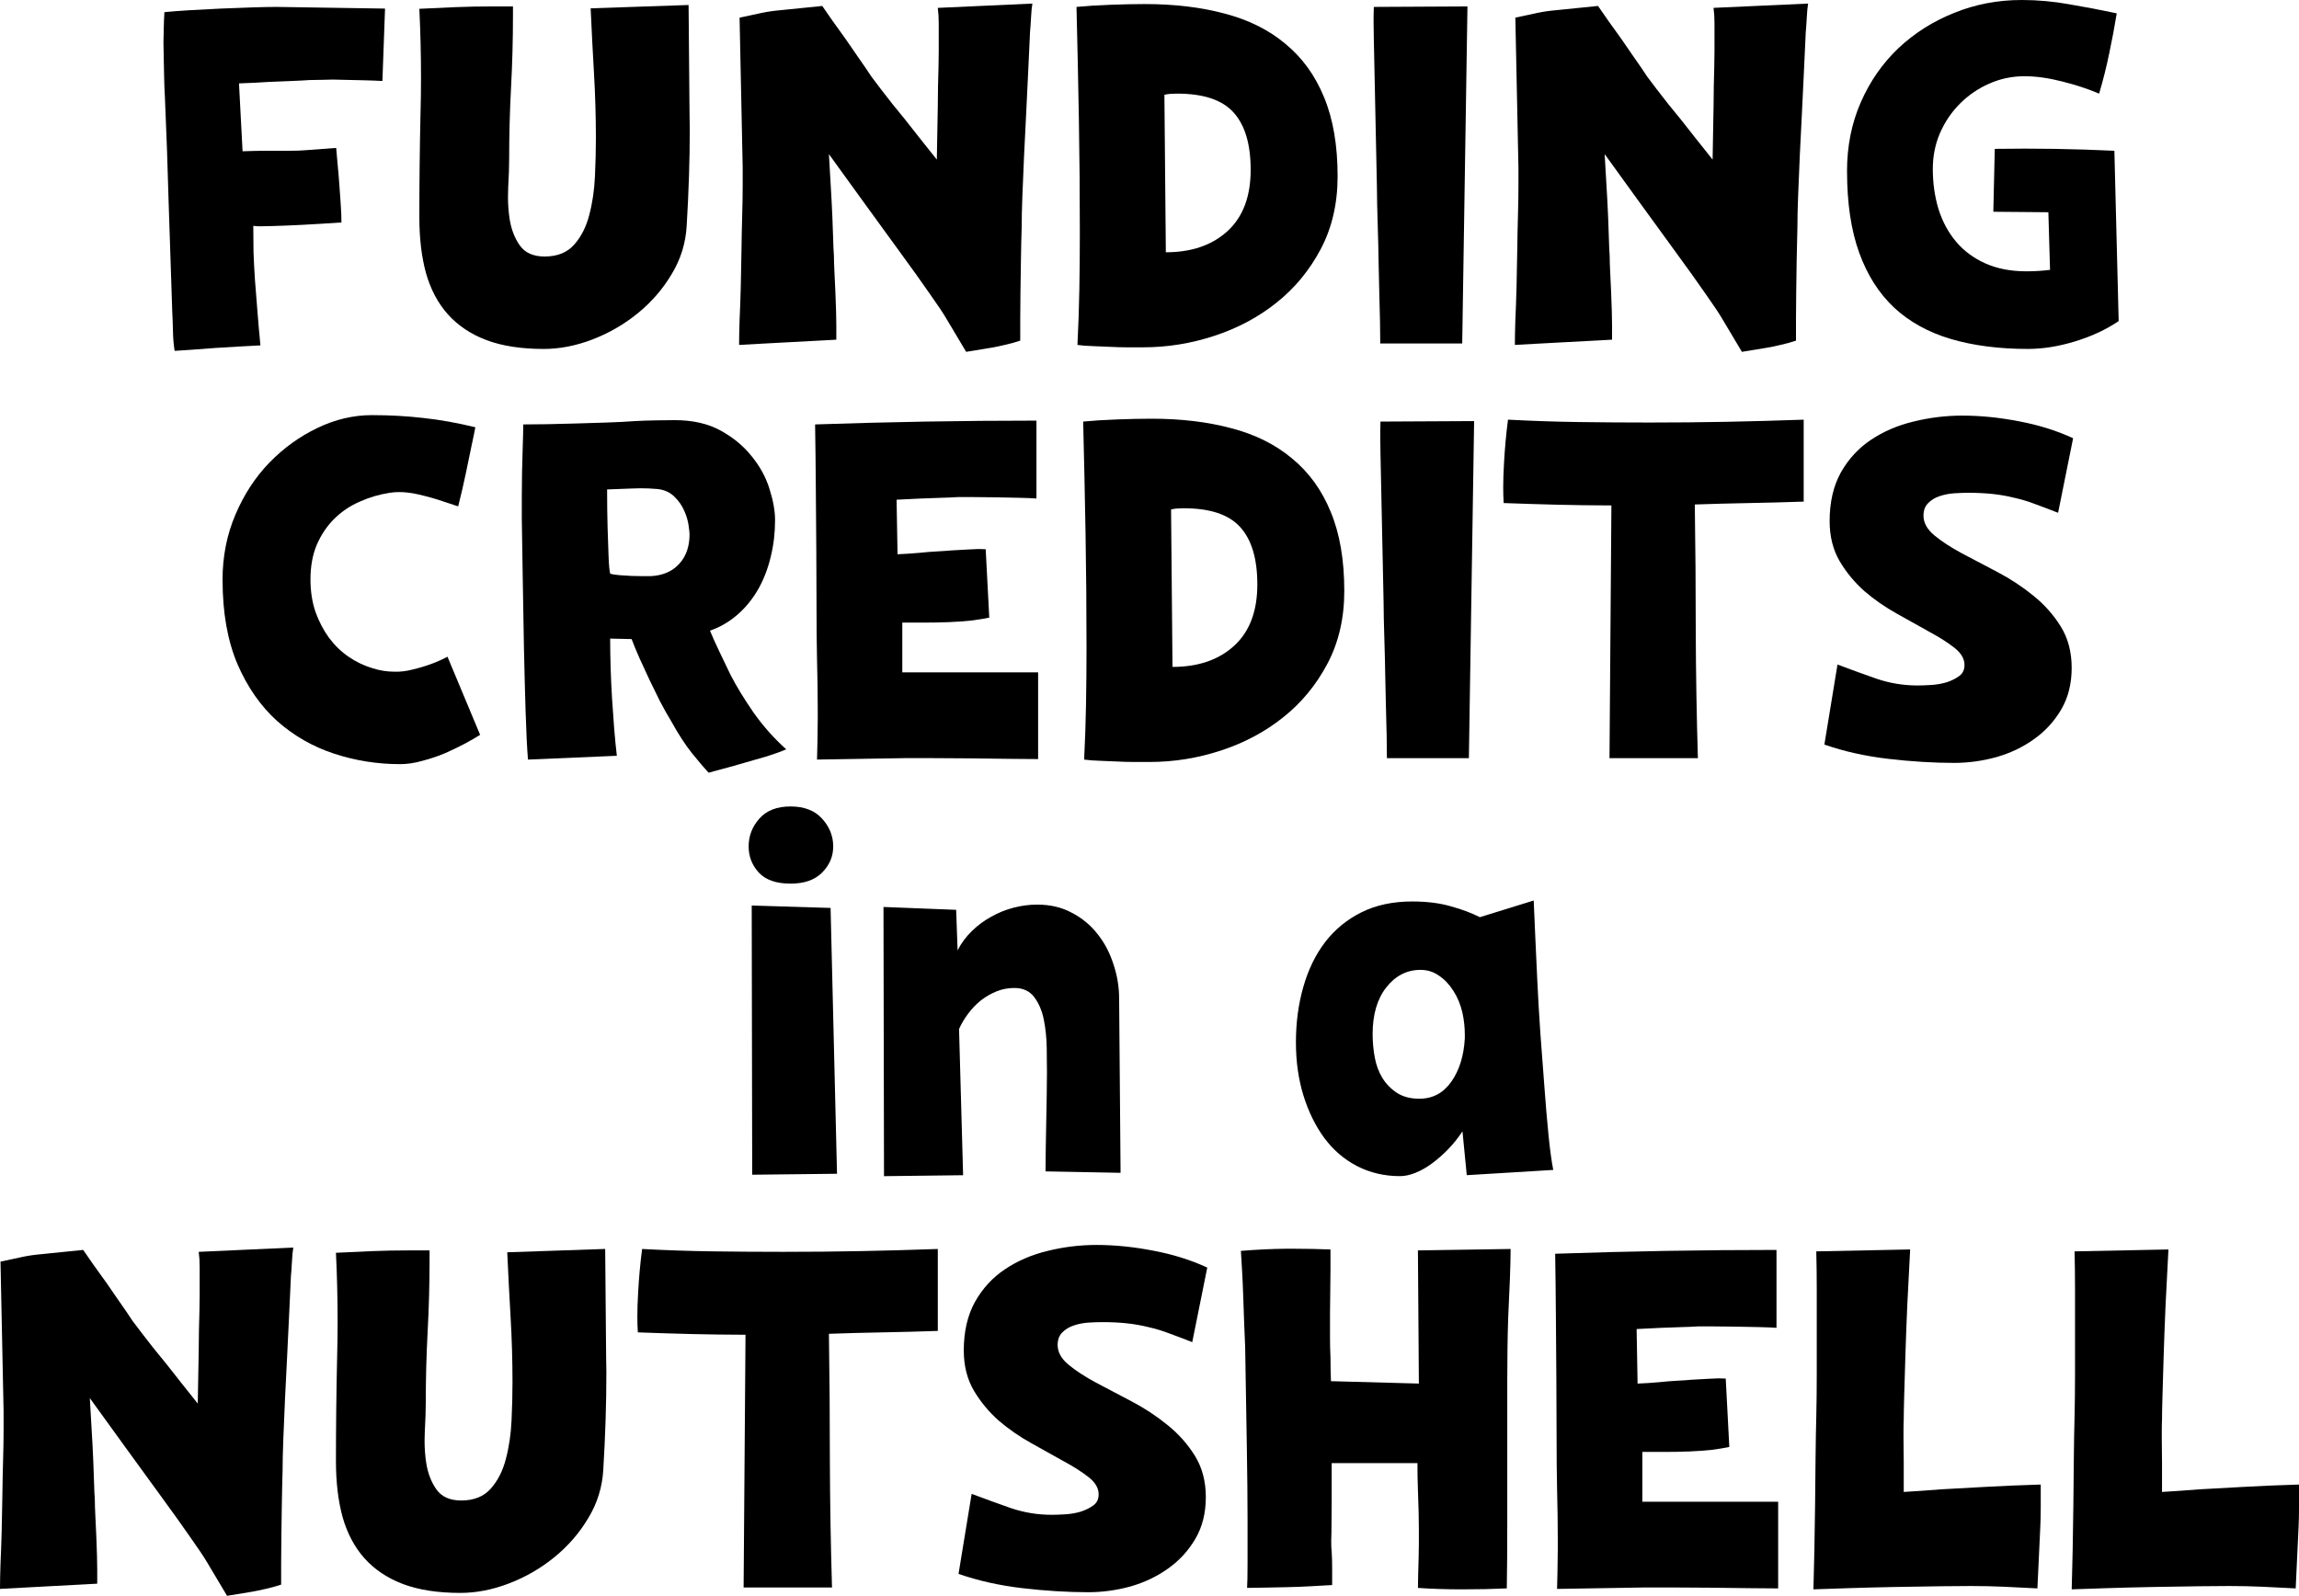
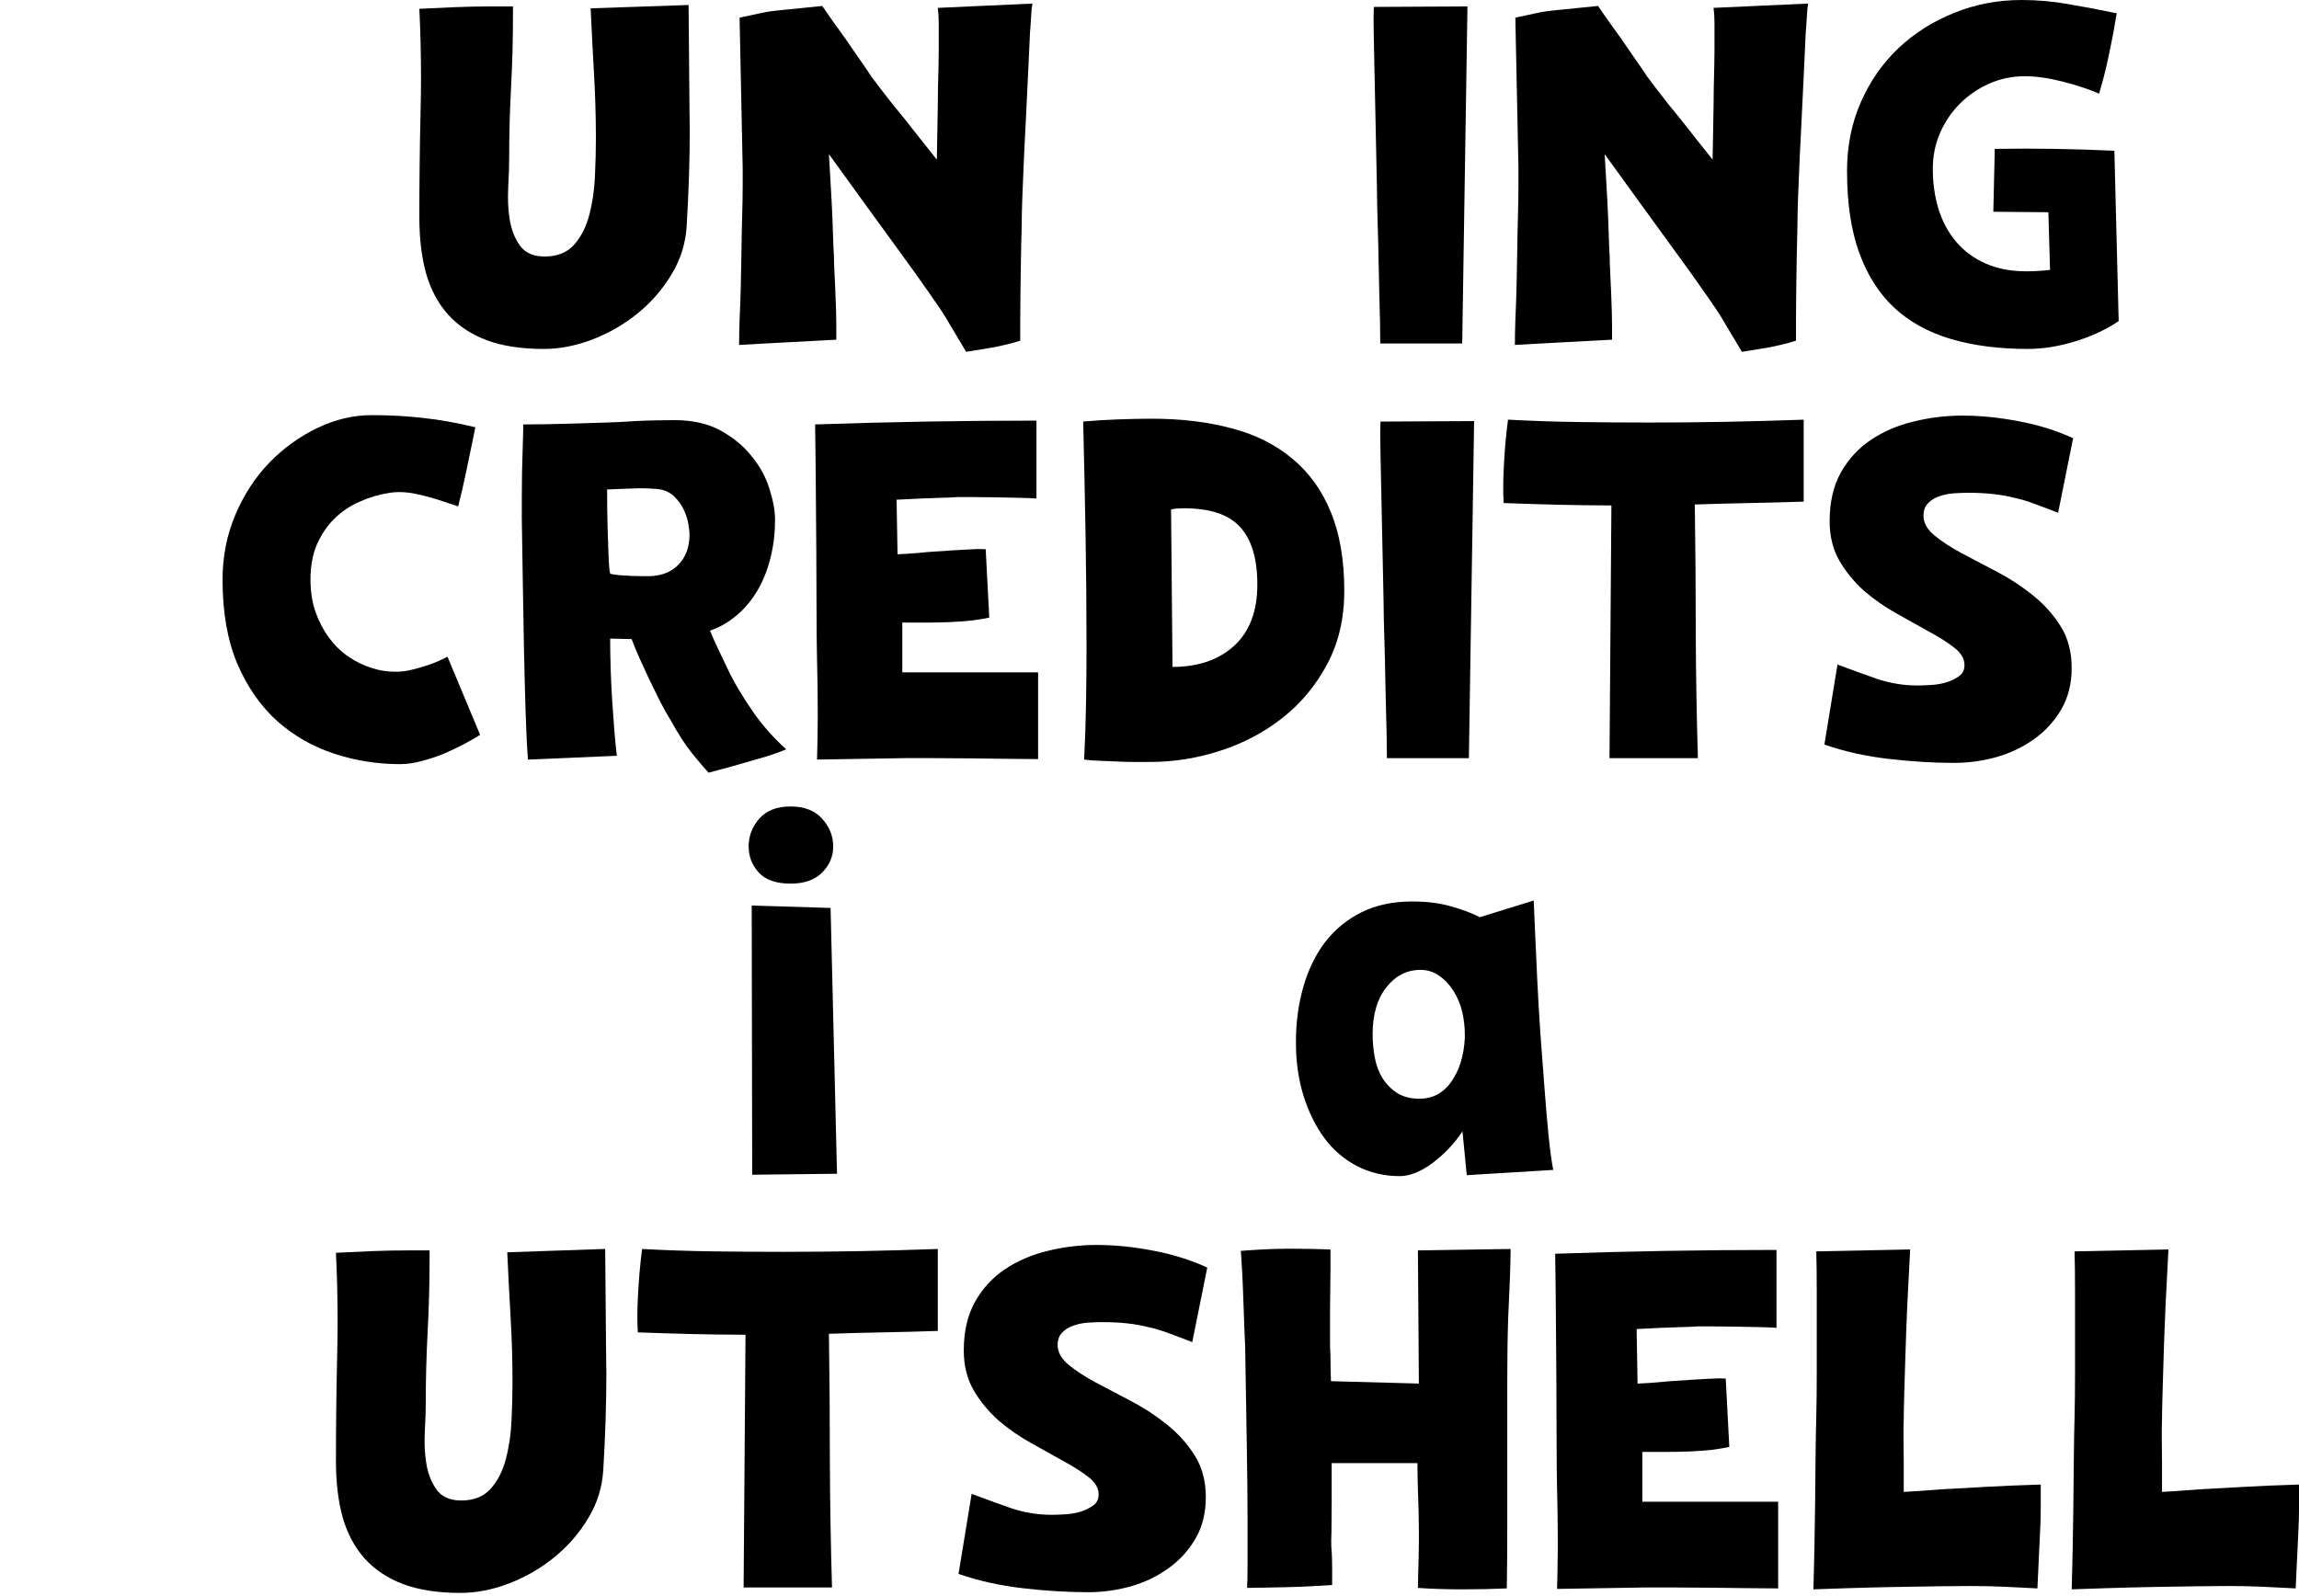
<svg xmlns="http://www.w3.org/2000/svg" xmlns:ns1="http://sodipodi.sourceforge.net/DTD/sodipodi-0.dtd" xmlns:ns2="http://www.inkscape.org/namespaces/inkscape" ns1:docname="FCIAN logo.svg" ns2:version="1.0 (4035a4fb49, 2020-05-01)" id="svg8" version="1.1" viewBox="0 0 147.289 102.264" height="102.264mm" width="147.289mm">
  <defs id="defs2" />
  <ns1:namedview ns2:window-maximized="1" ns2:window-y="-8" ns2:window-x="-8" ns2:window-height="837" ns2:window-width="1600" showgrid="false" ns2:document-rotation="0" ns2:current-layer="layer1" ns2:document-units="mm" ns2:cy="445.71429" ns2:cx="340.8681" ns2:zoom="0.35" ns2:pageshadow="2" ns2:pageopacity="0.0" borderopacity="1.0" bordercolor="#666666" pagecolor="#ffffff" id="base" />
  <g id="layer1" ns2:groupmode="layer" ns2:label="Layer 1">
-     <path d="m 10.487,3.511 q 0,-0.397 -0.015,-0.778 0,-0.382 0.015,-0.748 0.015,-0.733 0.046,-1.206 0.595,-0.061 1.572,-0.122 0.992,-0.061 2.03,-0.107 1.053,-0.046 2.03,-0.076 0.992,-0.031 1.557,-0.031 L 24.668,0.55 24.5,5.19 Q 23.966,5.159 23.294,5.144 22.622,5.129 21.966,5.114 q -0.336,0 -0.641,-0.015 -0.321,0 -0.595,0.015 -0.58,0.015 -0.885,0.015 -0.412,0.031 -1.16,0.061 -0.748,0.031 -1.496,0.061 -0.87,0.061 -1.878,0.092 l 0.229,4.35 q 0.87,-0.031 1.649,-0.031 0.656,0 1.313,0 0.656,0 1.007,-0.031 L 21.538,9.479 q 0.031,0.443 0.092,1.053 0.061,0.595 0.107,1.252 0.046,0.656 0.092,1.313 0.046,0.656 0.046,1.16 -1.374,0.092 -2.534,0.153 -0.504,0.031 -1.007,0.046 -0.488,0.015 -0.916,0.031 -0.412,0.015 -0.748,0.015 -0.321,0 -0.443,-0.031 0,0.87 0.015,1.71 0.031,0.824 0.092,1.755 0.076,0.916 0.153,1.939 0.076,1.007 0.198,2.259 -0.656,0.031 -1.42,0.076 -0.763,0.046 -1.511,0.092 -0.748,0.061 -1.42,0.107 -0.672,0.046 -1.145,0.076 -0.092,-0.534 -0.107,-1.236 -0.015,-0.702 -0.046,-1.267 -0.122,-3.496 -0.229,-6.915 -0.092,-3.435 -0.244,-6.9 -0.031,-0.443 -0.046,-1.145 -0.015,-0.717 -0.031,-1.511 z" style="font-size:31.262px;line-height:0.85;font-family:'PBS KIDS Headline';-inkscape-font-specification:'PBS KIDS Headline, Normal';text-align:center;text-anchor:middle;stroke-width:1.066" id="path847" />
    <path d="m 26.866,13.921 q 0,-3.328 0.076,-6.686 0.031,-1.13 0.031,-2.229 0,-2.229 -0.107,-4.442 1.191,-0.061 2.32,-0.107 1.145,-0.046 2.335,-0.046 h 1.343 v 0.595 q 0,2.29 -0.122,4.579 -0.122,2.29 -0.122,4.61 0,0.733 -0.061,1.801 -0.015,0.305 -0.015,0.611 0,0.733 0.107,1.435 0.153,0.977 0.656,1.694 0.504,0.702 1.588,0.702 1.221,0 1.893,-0.763 0.672,-0.763 0.962,-1.893 0.305,-1.145 0.366,-2.473 0.061,-1.328 0.061,-2.458 0,-2.061 -0.122,-4.152 Q 37.933,2.595 37.841,0.534 l 6.274,-0.214 q 0.031,3.557 0.061,6.945 0,0.488 0.015,0.992 0,2.961 -0.198,6.213 -0.092,1.664 -0.962,3.099 -0.855,1.435 -2.168,2.503 -1.313,1.069 -2.9,1.679 -1.588,0.611 -3.129,0.611 -2.152,0 -3.664,-0.565 -1.496,-0.565 -2.473,-1.649 -0.962,-1.084 -1.404,-2.641 -0.427,-1.557 -0.427,-3.587 z" style="font-size:31.262px;line-height:0.85;font-family:'PBS KIDS Headline';-inkscape-font-specification:'PBS KIDS Headline, Normal';text-align:center;text-anchor:middle;stroke-width:1.066" id="path849" />
    <path d="m 47.351,22.103 q 0,-0.595 0.031,-1.572 0.046,-0.992 0.076,-2.122 0.031,-1.145 0.046,-2.351 0.015,-1.206 0.046,-2.259 0.031,-1.069 0.031,-1.878 0,-0.824 0,-1.191 L 47.382,1.13 q 0.443,-0.092 1.084,-0.229 0.641,-0.153 1.206,-0.214 l 3.007,-0.305 q 0.244,0.351 0.656,0.946 0.427,0.58 0.855,1.191 0.427,0.611 0.778,1.13 0.366,0.519 0.488,0.702 0.122,0.183 0.366,0.55 0.26,0.351 0.611,0.809 0.366,0.458 0.748,0.962 0.397,0.488 0.809,0.992 0.931,1.191 2.03,2.564 0.031,-1.847 0.061,-3.373 0,-0.656 0.015,-1.313 0.015,-0.656 0.031,-1.236 0.015,-0.58 0.015,-1.023 0,-0.458 0,-0.687 0,-0.595 0,-1.114 0,-0.534 -0.061,-0.977 L 66.142,0.229 q -0.061,0.382 -0.076,0.733 -0.015,0.351 -0.046,0.733 -0.031,0.214 -0.061,1.038 -0.031,0.809 -0.092,1.969 -0.061,1.145 -0.122,2.534 -0.061,1.389 -0.137,2.748 -0.061,1.343 -0.107,2.564 -0.046,1.206 -0.046,2.03 -0.031,0.962 -0.046,2.03 -0.015,1.053 -0.031,2.061 -0.015,0.992 -0.015,1.832 0,0.824 0,1.328 -0.443,0.153 -0.992,0.275 -0.534,0.122 -0.885,0.183 l -1.588,0.26 -1.282,-2.152 q -0.275,-0.473 -1.084,-1.618 -0.794,-1.145 -1.878,-2.626 -1.069,-1.481 -2.274,-3.129 -1.206,-1.664 -2.274,-3.145 0.092,1.588 0.168,2.916 0.061,1.13 0.092,2.198 0.031,1.053 0.061,1.42 0,0.351 0.031,0.977 0.031,0.626 0.061,1.297 0.031,0.672 0.046,1.282 0.015,0.611 0.015,0.885 v 0.916 q -0.565,0.031 -1.404,0.076 -0.84,0.046 -1.74,0.092 -0.885,0.046 -1.71,0.092 -0.809,0.046 -1.374,0.076 z" style="font-size:31.262px;line-height:0.85;font-family:'PBS KIDS Headline';-inkscape-font-specification:'PBS KIDS Headline, Normal';text-align:center;text-anchor:middle;stroke-width:1.066" id="path851" />
-     <path d="m 68.966,0.443 q 0.962,-0.092 2.183,-0.137 1.221,-0.046 2.198,-0.046 2.839,0 5.114,0.611 2.29,0.595 3.892,1.939 1.618,1.328 2.473,3.419 0.87,2.091 0.87,5.068 0,2.626 -1.084,4.671 -1.084,2.045 -2.839,3.435 -1.74,1.389 -3.984,2.122 -2.229,0.733 -4.564,0.733 -0.473,0 -1.007,0 -0.534,0 -1.099,-0.031 -0.55,-0.031 -1.099,-0.046 -0.55,-0.015 -0.992,-0.076 0.092,-1.816 0.122,-3.587 0.031,-1.786 0.031,-3.602 0,-3.694 -0.061,-7.235 -0.061,-3.541 -0.153,-7.235 z m 5.633,5.633 0.092,10.09 q 2.473,0 3.954,-1.359 1.481,-1.359 1.481,-3.923 0,-2.473 -1.099,-3.679 -1.084,-1.206 -3.618,-1.206 -0.214,0 -0.427,0.015 -0.198,0.015 -0.382,0.061 z" style="font-size:31.262px;line-height:0.85;font-family:'PBS KIDS Headline';-inkscape-font-specification:'PBS KIDS Headline, Normal';text-align:center;text-anchor:middle;stroke-width:1.066" id="path853" />
    <path d="m 88.001,1.435 q 0,-0.183 0,-0.351 0,-0.351 0.015,-0.641 l 5.999,-0.031 -0.336,21.6 h -5.251 q 0,-0.534 -0.015,-1.389 -0.015,-0.855 -0.046,-1.832 -0.03,-0.992 -0.046,-2.045 -0.015,-1.053 -0.046,-1.984 -0.03,-0.946 -0.046,-1.694 -0.015,-0.748 -0.015,-1.114 l -0.198,-9.449 q 0,-0.519 -0.015,-1.069 z" style="font-size:31.262px;line-height:0.85;font-family:'PBS KIDS Headline';-inkscape-font-specification:'PBS KIDS Headline, Normal';text-align:center;text-anchor:middle;stroke-width:1.066" id="path855" />
    <path d="m 97.053,22.103 q 0,-0.595 0.03,-1.572 0.046,-0.992 0.076,-2.122 0.03,-1.145 0.046,-2.351 0.015,-1.206 0.046,-2.259 0.03,-1.069 0.03,-1.878 0,-0.824 0,-1.191 l -0.198,-9.601 q 0.443,-0.092 1.084,-0.229 0.641,-0.153 1.206,-0.214 l 3.007,-0.305 q 0.244,0.351 0.656,0.946 0.427,0.58 0.855,1.191 0.427,0.611 0.778,1.13 0.366,0.519 0.488,0.702 0.122,0.183 0.366,0.55 0.26,0.351 0.611,0.809 0.366,0.458 0.748,0.962 0.397,0.488 0.809,0.992 0.931,1.191 2.03,2.564 0.03,-1.847 0.061,-3.373 0,-0.656 0.015,-1.313 0.015,-0.656 0.03,-1.236 0.015,-0.58 0.015,-1.023 0,-0.458 0,-0.687 0,-0.595 0,-1.114 0,-0.534 -0.061,-0.977 l 6.06,-0.275 q -0.061,0.382 -0.076,0.733 -0.015,0.351 -0.046,0.733 -0.03,0.214 -0.061,1.038 -0.03,0.809 -0.092,1.969 -0.061,1.145 -0.122,2.534 -0.061,1.389 -0.137,2.748 -0.061,1.343 -0.107,2.564 -0.046,1.206 -0.046,2.03 -0.03,0.962 -0.046,2.03 -0.015,1.053 -0.03,2.061 -0.015,0.992 -0.015,1.832 0,0.824 0,1.328 -0.443,0.153 -0.992,0.275 -0.534,0.122 -0.885,0.183 l -1.588,0.26 -1.282,-2.152 q -0.275,-0.473 -1.084,-1.618 -0.794,-1.145 -1.878,-2.626 -1.069,-1.481 -2.274,-3.129 -1.206,-1.664 -2.274,-3.145 0.092,1.588 0.168,2.916 0.061,1.13 0.092,2.198 0.03,1.053 0.061,1.42 0,0.351 0.03,0.977 0.03,0.626 0.061,1.297 0.03,0.672 0.046,1.282 0.015,0.611 0.015,0.885 v 0.916 q -0.565,0.031 -1.404,0.076 -0.84,0.046 -1.74,0.092 -0.885,0.046 -1.71,0.092 -0.809,0.046 -1.374,0.076 z" style="font-size:31.262px;line-height:0.85;font-family:'PBS KIDS Headline';-inkscape-font-specification:'PBS KIDS Headline, Normal';text-align:center;text-anchor:middle;stroke-width:1.066" id="path857" />
    <path d="m 118.332,10.975 q 0,-2.412 0.885,-4.427 0.885,-2.015 2.412,-3.465 1.542,-1.45 3.572,-2.259 Q 127.231,0 129.521,0 q 1.526,0 3.053,0.275 1.542,0.26 3.038,0.58 -0.214,1.313 -0.488,2.595 -0.26,1.267 -0.641,2.549 -1.038,-0.443 -2.366,-0.778 -1.313,-0.336 -2.412,-0.336 -1.191,0 -2.259,0.473 -1.053,0.458 -1.878,1.282 -0.809,0.809 -1.282,1.893 -0.458,1.069 -0.458,2.29 0,1.374 0.366,2.58 0.382,1.206 1.13,2.091 0.748,0.885 1.878,1.389 1.13,0.504 2.626,0.504 0.748,0 1.511,-0.092 l -0.107,-3.694 -3.526,-0.031 0.092,-4.03 q 0.977,-0.015 1.939,-0.015 0.962,0 1.908,0.015 1.908,0.031 3.816,0.122 l 0.275,10.914 q -1.191,0.809 -2.778,1.297 -1.588,0.488 -3.038,0.488 -2.778,0 -4.946,-0.641 -2.152,-0.641 -3.618,-2 -1.465,-1.374 -2.244,-3.526 -0.778,-2.152 -0.778,-5.221 z" style="font-size:31.262px;line-height:0.85;font-family:'PBS KIDS Headline';-inkscape-font-specification:'PBS KIDS Headline, Normal';text-align:center;text-anchor:middle;stroke-width:1.066" id="path859" />
    <path d="m 14.257,37.166 q 0,-2.244 0.824,-4.183 0.824,-1.939 2.183,-3.343 1.374,-1.404 3.068,-2.213 1.71,-0.824 3.496,-0.824 1.725,0 3.297,0.183 1.572,0.168 3.328,0.595 -0.061,0.351 -0.244,1.191 -0.168,0.824 -0.351,1.694 -0.214,1.038 -0.504,2.183 L 28.423,32.144 q -0.733,-0.26 -1.679,-0.473 -0.611,-0.137 -1.175,-0.137 -0.305,0 -0.595,0.046 -1.007,0.153 -1.923,0.565 -0.916,0.397 -1.618,1.084 -0.702,0.687 -1.13,1.664 -0.412,0.962 -0.412,2.244 0,1.13 0.321,2.076 0.336,0.931 0.87,1.664 0.55,0.733 1.267,1.221 0.717,0.488 1.542,0.733 0.687,0.214 1.389,0.214 0.565,0.015 1.145,-0.137 1.282,-0.305 2.244,-0.824 l 2.091,5.007 q -0.382,0.244 -0.977,0.565 -0.58,0.305 -1.267,0.611 -0.687,0.29 -1.45,0.488 -0.748,0.214 -1.435,0.214 -2.183,0 -4.228,-0.672 -2.045,-0.672 -3.648,-2.091 -1.588,-1.435 -2.549,-3.664 -0.946,-2.244 -0.946,-5.373 z" style="font-size:31.262px;line-height:0.85;font-family:'PBS KIDS Headline';-inkscape-font-specification:'PBS KIDS Headline, Normal';text-align:center;text-anchor:middle;stroke-width:1.066" id="path861" />
    <path d="m 33.43,33.106 q 0,-0.443 0,-1.221 0,-0.778 0.015,-1.633 0.015,-0.855 0.046,-1.664 0.031,-0.824 0.031,-1.389 0.656,0 1.526,-0.015 0.885,-0.015 1.862,-0.046 0.992,-0.031 1.954,-0.061 0.977,-0.031 1.816,-0.092 0.534,-0.031 1.297,-0.046 0.763,-0.015 1.236,-0.015 1.755,0 2.961,0.672 1.221,0.672 2,1.664 0.794,0.977 1.13,2.091 0.351,1.099 0.351,1.984 0,1.221 -0.275,2.335 -0.26,1.099 -0.763,2.015 -0.504,0.901 -1.206,1.557 -0.702,0.656 -1.542,1.023 l -0.382,0.153 q 0.244,0.595 0.611,1.359 0.366,0.748 0.702,1.465 0.565,1.099 1.481,2.427 0.931,1.313 2.091,2.351 -0.504,0.214 -1.221,0.443 -0.717,0.214 -1.435,0.412 -0.717,0.214 -1.359,0.382 -0.641,0.168 -0.962,0.26 -0.382,-0.412 -1.053,-1.236 -0.656,-0.824 -1.313,-2.015 -0.382,-0.626 -0.748,-1.328 -0.351,-0.702 -0.687,-1.404 -0.321,-0.702 -0.626,-1.359 -0.29,-0.656 -0.504,-1.221 l -1.374,-0.031 q 0,0.901 0.031,1.893 0.031,0.992 0.092,1.984 0.061,0.977 0.137,1.923 0.076,0.931 0.168,1.71 l -5.694,0.244 q -0.092,-1.16 -0.153,-3.129 -0.061,-1.969 -0.107,-4.167 -0.046,-2.198 -0.076,-4.396 -0.031,-2.213 -0.061,-3.877 z m 5.465,-1.74 q 0,1.343 0.031,2.427 0.031,0.931 0.061,1.816 0.031,0.87 0.107,1.16 0.244,0.061 0.611,0.092 0.382,0.031 0.748,0.046 0.382,0.015 0.702,0.015 0.336,0 0.534,0 1.16,-0.061 1.816,-0.778 0.672,-0.717 0.672,-1.908 0,-0.122 -0.061,-0.565 -0.061,-0.443 -0.275,-0.931 -0.214,-0.504 -0.641,-0.916 -0.427,-0.427 -1.114,-0.488 -0.519,-0.046 -1.053,-0.046 -0.275,0 -0.55,0.015 -0.824,0.031 -1.588,0.061 z" style="font-size:31.262px;line-height:0.85;font-family:'PBS KIDS Headline';-inkscape-font-specification:'PBS KIDS Headline, Normal';text-align:center;text-anchor:middle;stroke-width:1.066" id="path863" />
    <path d="m 52.221,27.199 q 3.602,-0.122 7.098,-0.183 3.496,-0.061 7.083,-0.061 v 4.992 q -0.382,-0.031 -1.099,-0.046 -0.702,-0.015 -1.481,-0.031 -0.763,-0.015 -1.45,-0.015 -0.687,0 -1.023,0 -0.412,0.031 -1.069,0.046 -0.656,0.015 -1.282,0.046 -0.748,0.031 -1.557,0.076 l 0.061,3.496 q 0.748,-0.031 1.404,-0.092 0.565,-0.061 1.145,-0.092 0.58,-0.031 0.885,-0.061 0.443,-0.031 1.084,-0.061 0.351,-0.015 0.672,-0.031 0.244,0 0.458,0.015 l 0.229,4.381 q -0.412,0.092 -1.099,0.183 -0.687,0.076 -1.465,0.107 -0.778,0.031 -1.588,0.031 -0.794,0 -1.42,0 v 3.19 h 8.701 v 5.556 q -0.656,0 -1.832,-0.015 -1.175,-0.015 -2.442,-0.031 -1.267,-0.015 -2.442,-0.015 -1.175,0 -1.832,0 l -5.617,0.092 q 0.031,-0.885 0.046,-2.534 0,-0.336 0,-0.672 0,-1.42 -0.046,-3.236 -0.031,-1.435 -0.031,-3.221 0,-1.801 -0.015,-3.77 -0.015,-1.984 -0.031,-4.045 -0.015,-2.061 -0.046,-3.999 z" style="font-size:31.262px;line-height:0.85;font-family:'PBS KIDS Headline';-inkscape-font-specification:'PBS KIDS Headline, Normal';text-align:center;text-anchor:middle;stroke-width:1.066" id="path865" />
    <path d="m 69.393,27.015 q 0.962,-0.092 2.183,-0.137 1.221,-0.046 2.198,-0.046 2.839,0 5.114,0.611 2.29,0.595 3.893,1.939 1.618,1.328 2.473,3.419 0.87,2.091 0.87,5.068 0,2.626 -1.084,4.671 -1.084,2.045 -2.839,3.435 -1.74,1.389 -3.984,2.122 -2.229,0.733 -4.564,0.733 -0.473,0 -1.007,0 -0.534,0 -1.099,-0.031 -0.55,-0.031 -1.099,-0.046 -0.55,-0.015 -0.992,-0.076 0.092,-1.816 0.122,-3.587 0.031,-1.786 0.031,-3.602 0,-3.694 -0.061,-7.235 -0.061,-3.541 -0.153,-7.235 z m 5.633,5.633 0.092,10.09 q 2.473,0 3.954,-1.359 1.481,-1.359 1.481,-3.923 0,-2.473 -1.099,-3.679 -1.084,-1.206 -3.618,-1.206 -0.214,0 -0.427,0.015 -0.198,0.015 -0.382,0.061 z" style="font-size:31.262px;line-height:0.85;font-family:'PBS KIDS Headline';-inkscape-font-specification:'PBS KIDS Headline, Normal';text-align:center;text-anchor:middle;stroke-width:1.066" id="path867" />
    <path d="m 88.428,28.008 q 0,-0.183 0,-0.351 0,-0.351 0.015,-0.641 l 5.999,-0.031 -0.336,21.6 h -5.251 q 0,-0.534 -0.015,-1.389 -0.015,-0.855 -0.046,-1.832 -0.03,-0.992 -0.046,-2.045 -0.015,-1.053 -0.046,-1.984 -0.03,-0.946 -0.046,-1.694 -0.015,-0.748 -0.015,-1.114 l -0.198,-9.449 q 0,-0.519 -0.015,-1.069 z" style="font-size:31.262px;line-height:0.85;font-family:'PBS KIDS Headline';-inkscape-font-specification:'PBS KIDS Headline, Normal';text-align:center;text-anchor:middle;stroke-width:1.066" id="path869" />
    <path d="m 96.336,32.236 q -0.03,-0.443 -0.03,-0.992 0,-0.672 0.046,-1.481 0.076,-1.465 0.26,-2.87 2.29,0.122 4.534,0.153 2.259,0.031 4.534,0.031 2.534,0 4.915,-0.046 2.397,-0.046 4.961,-0.137 v 5.251 q -1.786,0.061 -3.496,0.092 -1.694,0.031 -3.48,0.092 0.061,4.091 0.061,8.136 0.015,4.03 0.137,8.121 h -5.663 l 0.122,-16.196 q -0.962,0 -1.817,-0.015 -0.84,-0.015 -1.633,-0.031 -0.794,-0.015 -1.649,-0.046 -0.84,-0.031 -1.801,-0.061 z" style="font-size:31.262px;line-height:0.85;font-family:'PBS KIDS Headline';-inkscape-font-specification:'PBS KIDS Headline, Normal';text-align:center;text-anchor:middle;stroke-width:1.066" id="path871" />
    <path d="m 116.882,47.714 0.84,-5.129 q 1.252,0.473 2.519,0.916 1.267,0.427 2.61,0.427 0.351,0 0.855,-0.031 0.519,-0.031 0.992,-0.168 0.473,-0.153 0.809,-0.397 0.351,-0.244 0.351,-0.717 0,-0.595 -0.641,-1.099 -0.641,-0.504 -1.603,-1.023 -0.946,-0.534 -2.076,-1.16 -1.13,-0.626 -2.091,-1.45 -0.946,-0.84 -1.588,-1.923 -0.641,-1.099 -0.641,-2.564 0,-1.816 0.717,-3.114 0.733,-1.297 1.923,-2.091 1.206,-0.809 2.732,-1.175 1.542,-0.382 3.129,-0.382 1.755,0 3.633,0.366 1.878,0.351 3.465,1.084 l -0.962,4.778 q -0.778,-0.305 -1.45,-0.55 -0.672,-0.26 -1.359,-0.412 -0.672,-0.168 -1.389,-0.244 -0.717,-0.076 -1.557,-0.076 -0.382,0 -0.885,0.031 -0.488,0.031 -0.946,0.183 -0.458,0.153 -0.748,0.458 -0.29,0.29 -0.29,0.794 0,0.687 0.702,1.267 0.702,0.58 1.755,1.145 1.069,0.565 2.29,1.206 1.221,0.641 2.274,1.496 1.069,0.855 1.771,1.984 0.702,1.13 0.702,2.656 0,1.526 -0.672,2.671 -0.672,1.145 -1.755,1.908 -1.069,0.763 -2.412,1.145 -1.343,0.366 -2.687,0.366 -2,0 -4.228,-0.26 -2.213,-0.259 -4.091,-0.916 z" style="font-size:31.262px;line-height:0.85;font-family:'PBS KIDS Headline';-inkscape-font-specification:'PBS KIDS Headline, Normal';text-align:center;text-anchor:middle;stroke-width:1.066" id="path873" />
    <path d="m 47.962,54.245 q 0,-1.007 0.687,-1.786 0.687,-0.778 2,-0.778 1.313,0 2.015,0.778 0.717,0.778 0.717,1.786 0,0.962 -0.717,1.679 -0.702,0.702 -2.015,0.702 -1.374,0 -2.03,-0.702 -0.656,-0.717 -0.656,-1.679 z m 0.198,3.786 5.053,0.153 0.412,17.035 -5.434,0.061 z" style="font-size:31.262px;line-height:0.85;font-family:'PBS KIDS Headline';-inkscape-font-specification:'PBS KIDS Headline, Normal';text-align:center;text-anchor:middle;stroke-width:1.066" id="path875" />
-     <path d="m 56.602,58.122 4.656,0.183 0.092,2.595 q 0.351,-0.687 0.916,-1.236 0.565,-0.55 1.236,-0.916 0.672,-0.382 1.435,-0.58 0.763,-0.198 1.511,-0.198 1.252,0 2.213,0.519 0.977,0.504 1.649,1.359 0.672,0.84 1.023,1.939 0.366,1.084 0.366,2.213 l 0.092,11.158 -4.808,-0.092 q 0,-0.626 0.015,-1.465 0.015,-0.855 0.031,-1.71 0.015,-0.855 0.031,-1.694 0.015,-0.855 0.015,-1.481 0,-0.656 -0.015,-1.572 -0.015,-0.931 -0.183,-1.786 -0.168,-0.855 -0.611,-1.45 -0.443,-0.595 -1.282,-0.595 -0.595,0 -1.13,0.214 -0.534,0.214 -1.007,0.58 -0.458,0.366 -0.824,0.855 -0.351,0.473 -0.58,0.977 l 0.26,9.373 -5.068,0.061 z" style="font-size:31.262px;line-height:0.85;font-family:'PBS KIDS Headline';-inkscape-font-specification:'PBS KIDS Headline, Normal';text-align:center;text-anchor:middle;stroke-width:1.066" id="path877" />
    <path d="m 83.025,66.807 q 0,-1.908 0.473,-3.557 0.473,-1.664 1.404,-2.885 0.946,-1.221 2.336,-1.908 1.389,-0.687 3.236,-0.687 1.404,0 2.458,0.305 1.069,0.29 1.878,0.702 l 3.45,-1.069 q 0.03,0.778 0.092,2.137 0.061,1.343 0.137,2.977 0.076,1.618 0.198,3.404 0.137,1.771 0.26,3.45 0.122,1.664 0.26,3.053 0.137,1.389 0.305,2.244 l -5.541,0.336 -0.275,-2.809 q -0.412,0.626 -0.916,1.145 -0.488,0.504 -1.023,0.901 -0.534,0.397 -1.069,0.611 -0.534,0.214 -0.992,0.214 -1.496,0 -2.748,-0.641 -1.236,-0.641 -2.091,-1.786 -0.855,-1.16 -1.343,-2.717 -0.488,-1.572 -0.488,-3.419 z m 4.915,-0.534 q 0,0.748 0.137,1.496 0.137,0.733 0.488,1.313 0.366,0.58 0.946,0.962 0.58,0.366 1.42,0.366 1.282,0 2.045,-1.084 0.778,-1.099 0.87,-2.793 0,-0.122 0,-0.229 0,-0.702 -0.153,-1.404 -0.183,-0.794 -0.58,-1.404 -0.397,-0.626 -0.931,-0.977 -0.519,-0.366 -1.175,-0.366 -1.313,0 -2.198,1.13 -0.87,1.114 -0.87,2.992 z" style="font-size:31.262px;line-height:0.85;font-family:'PBS KIDS Headline';-inkscape-font-specification:'PBS KIDS Headline, Normal';text-align:center;text-anchor:middle;stroke-width:1.066" id="path879" />
-     <path d="m 6e-6,101.822 q 0,-0.595 0.031,-1.572 0.046,-0.992 0.076,-2.122 0.031,-1.145 0.046,-2.351 0.015,-1.206 0.046,-2.259 0.031,-1.069 0.031,-1.878 0,-0.824 0,-1.191 l -0.198,-9.601 q 0.443,-0.092 1.084,-0.229 0.641,-0.153 1.206,-0.214 l 3.007,-0.305 q 0.244,0.351 0.656,0.946 0.427,0.58 0.855,1.191 0.427,0.611 0.778,1.13 0.366,0.519 0.488,0.702 0.122,0.183 0.366,0.55 0.26,0.351 0.611,0.809 0.366,0.458 0.748,0.962 0.397,0.488 0.809,0.992 0.931,1.191 2.03,2.564 0.031,-1.847 0.061,-3.373 0,-0.656 0.015,-1.313 0.015,-0.656 0.031,-1.236 0.015,-0.58 0.015,-1.023 0,-0.458 0,-0.687 0,-0.595 0,-1.114 0,-0.534 -0.061,-0.977 l 6.06,-0.275 q -0.061,0.382 -0.076,0.733 -0.015,0.351 -0.046,0.733 -0.031,0.214 -0.061,1.038 -0.031,0.809 -0.092,1.969 -0.061,1.145 -0.122,2.534 -0.061,1.389 -0.137,2.748 -0.061,1.343 -0.107,2.564 -0.046,1.206 -0.046,2.03 -0.031,0.962 -0.046,2.03 -0.015,1.053 -0.031,2.061 -0.015,0.992 -0.015,1.832 0,0.824 0,1.328 -0.443,0.153 -0.992,0.275 -0.534,0.122 -0.885,0.183 l -1.588,0.26 -1.282,-2.152 q -0.275,-0.473 -1.084,-1.618 -0.794,-1.145 -1.878,-2.626 -1.069,-1.481 -2.274,-3.129 -1.206,-1.664 -2.274,-3.145 0.092,1.588 0.168,2.916 0.061,1.13 0.092,2.198 0.031,1.053 0.061,1.42 0,0.351 0.031,0.977 0.031,0.626 0.061,1.298 0.031,0.672 0.046,1.282 0.015,0.611 0.015,0.885 v 0.916 q -0.565,0.03 -1.404,0.076 -0.84,0.046 -1.74,0.092 -0.885,0.046 -1.71,0.092 Q 0.565,101.791 0,101.822 Z" style="font-size:31.262px;line-height:0.85;font-family:'PBS KIDS Headline';-inkscape-font-specification:'PBS KIDS Headline, Normal';text-align:center;text-anchor:middle;stroke-width:1.066" id="path881" />
    <path d="m 21.523,93.64 q 0,-3.328 0.076,-6.686 0.031,-1.13 0.031,-2.229 0,-2.229 -0.107,-4.442 1.191,-0.061 2.32,-0.107 1.145,-0.046 2.335,-0.046 h 1.343 v 0.595 q 0,2.29 -0.122,4.579 -0.122,2.29 -0.122,4.61 0,0.733 -0.061,1.801 -0.015,0.305 -0.015,0.611 0,0.733 0.107,1.435 0.153,0.977 0.656,1.694 0.504,0.702 1.588,0.702 1.221,0 1.893,-0.763 0.672,-0.763 0.962,-1.893 0.305,-1.145 0.366,-2.473 0.061,-1.328 0.061,-2.458 0,-2.061 -0.122,-4.152 -0.122,-2.107 -0.214,-4.167 l 6.274,-0.214 q 0.031,3.557 0.061,6.945 0,0.488 0.015,0.992 0,2.961 -0.198,6.213 -0.092,1.664 -0.962,3.099 -0.855,1.435 -2.168,2.503 -1.313,1.069 -2.9,1.679 -1.588,0.611 -3.129,0.611 -2.152,0 -3.664,-0.565 -1.496,-0.565 -2.473,-1.649 -0.962,-1.084 -1.404,-2.641 -0.427,-1.557 -0.427,-3.587 z" style="font-size:31.262px;line-height:0.85;font-family:'PBS KIDS Headline';-inkscape-font-specification:'PBS KIDS Headline, Normal';text-align:center;text-anchor:middle;stroke-width:1.066" id="path883" />
    <path d="m 40.864,85.382 q -0.031,-0.443 -0.031,-0.992 0,-0.672 0.046,-1.481 0.076,-1.465 0.259,-2.87 2.29,0.122 4.534,0.153 2.259,0.03 4.534,0.03 2.534,0 4.915,-0.046 2.397,-0.046 4.961,-0.137 v 5.251 q -1.786,0.061 -3.496,0.092 -1.694,0.03 -3.48,0.092 0.061,4.091 0.061,8.136 0.015,4.03 0.137,8.121 h -5.663 l 0.122,-16.196 q -0.962,0 -1.816,-0.015 -0.84,-0.015 -1.633,-0.03 -0.794,-0.015 -1.649,-0.046 -0.84,-0.03 -1.801,-0.061 z" style="font-size:31.262px;line-height:0.85;font-family:'PBS KIDS Headline';-inkscape-font-specification:'PBS KIDS Headline, Normal';text-align:center;text-anchor:middle;stroke-width:1.066" id="path885" />
    <path d="m 61.41,100.86 0.84,-5.129 q 1.252,0.473 2.519,0.916 1.267,0.427 2.61,0.427 0.351,0 0.855,-0.03 0.519,-0.03 0.992,-0.168 0.473,-0.153 0.809,-0.397 0.351,-0.244 0.351,-0.717 0,-0.595 -0.641,-1.099 -0.641,-0.504 -1.603,-1.023 -0.946,-0.534 -2.076,-1.16 -1.13,-0.626 -2.091,-1.45 -0.946,-0.84 -1.588,-1.923 -0.641,-1.099 -0.641,-2.564 0,-1.816 0.717,-3.114 0.733,-1.298 1.923,-2.091 1.206,-0.809 2.732,-1.175 1.542,-0.382 3.129,-0.382 1.755,0 3.633,0.366 1.878,0.351 3.465,1.084 l -0.962,4.778 q -0.778,-0.305 -1.45,-0.55 -0.672,-0.26 -1.359,-0.412 -0.672,-0.168 -1.389,-0.244 -0.717,-0.076 -1.557,-0.076 -0.382,0 -0.885,0.03 -0.488,0.03 -0.946,0.183 -0.458,0.153 -0.748,0.458 -0.29,0.29 -0.29,0.794 0,0.687 0.702,1.267 0.702,0.58 1.755,1.145 1.069,0.565 2.29,1.206 1.221,0.641 2.274,1.496 1.069,0.855 1.771,1.984 0.702,1.13 0.702,2.656 0,1.526 -0.672,2.671 -0.672,1.145 -1.755,1.908 -1.069,0.763 -2.412,1.145 -1.343,0.366 -2.687,0.366 -2,0 -4.228,-0.26 -2.213,-0.26 -4.091,-0.916 z" style="font-size:31.262px;line-height:0.85;font-family:'PBS KIDS Headline';-inkscape-font-specification:'PBS KIDS Headline, Normal';text-align:center;text-anchor:middle;stroke-width:1.066" id="path887" />
    <path d="m 79.499,80.161 q 1.496,-0.122 2.87,-0.137 0.275,0 0.55,0 1.114,0 2.32,0.046 0,0.534 0,1.282 0,0.748 -0.015,1.481 -0.015,0.733 -0.015,1.328 0,0.595 0,0.778 0,0.244 0,0.824 0,0.58 0.03,1.206 0,0.717 0.03,1.542 l 5.633,0.153 -0.061,-8.533 5.938,-0.092 q 0,0.748 -0.046,1.939 -0.046,1.175 -0.107,2.427 -0.061,1.786 -0.061,4.045 0,2.244 0,4.61 0,2.351 0,4.64 0,2.274 -0.03,4.091 -1.313,0.061 -2.854,0.061 -1.526,0 -2.839,-0.092 0,-0.382 0.015,-0.885 0.015,-0.519 0.03,-1.038 0.015,-0.519 0.015,-0.977 0,-0.473 0,-0.794 0,-0.443 -0.015,-1.145 -0.015,-0.717 -0.046,-1.45 -0.03,-0.809 -0.03,-1.71 h -5.495 v 2.503 q 0,1.007 -0.015,1.923 0,0.305 -0.015,0.55 0,0.488 0.03,0.702 0.03,0.443 0.03,1.053 0,0.611 0,1.084 -0.534,0.03 -1.343,0.076 -0.794,0.046 -1.588,0.061 -0.794,0.015 -1.481,0.03 -0.687,0.015 -1.038,0.015 0.03,-0.443 0.03,-1.511 0,-1.084 0,-2.946 0,-1.862 -0.046,-4.579 -0.046,-2.717 -0.107,-6.411 -0.03,-0.595 -0.061,-1.45 -0.03,-0.855 -0.061,-1.74 -0.03,-0.901 -0.076,-1.694 -0.046,-0.794 -0.076,-1.267 z" style="font-size:31.262px;line-height:0.85;font-family:'PBS KIDS Headline';-inkscape-font-specification:'PBS KIDS Headline, Normal';text-align:center;text-anchor:middle;stroke-width:1.066" id="path889" />
    <path d="m 99.633,80.344 q 3.602,-0.122 7.098,-0.183 3.496,-0.061 7.083,-0.061 v 4.992 q -0.382,-0.03 -1.099,-0.046 -0.702,-0.015 -1.481,-0.03 -0.763,-0.015 -1.45,-0.015 -0.687,0 -1.023,0 -0.412,0.03 -1.069,0.046 -0.656,0.015 -1.282,0.046 -0.748,0.03 -1.557,0.076 l 0.061,3.496 q 0.748,-0.03 1.404,-0.092 0.565,-0.061 1.145,-0.092 0.58,-0.03 0.885,-0.061 0.443,-0.03 1.084,-0.061 0.351,-0.015 0.672,-0.03 0.244,0 0.458,0.015 l 0.229,4.381 q -0.412,0.092 -1.099,0.183 -0.687,0.076 -1.465,0.107 -0.778,0.03 -1.588,0.03 -0.794,0 -1.42,0 v 3.19 h 8.701 v 5.556 q -0.656,0 -1.832,-0.015 -1.175,-0.015 -2.442,-0.03 -1.267,-0.015 -2.442,-0.015 -1.175,0 -1.832,0 l -5.617,0.092 q 0.03,-0.885 0.046,-2.534 0,-0.336 0,-0.672 0,-1.42 -0.046,-3.236 -0.03,-1.435 -0.03,-3.221 0,-1.801 -0.015,-3.77 -0.015,-1.984 -0.03,-4.045 -0.015,-2.061 -0.046,-3.999 z" style="font-size:31.262px;line-height:0.85;font-family:'PBS KIDS Headline';-inkscape-font-specification:'PBS KIDS Headline, Normal';text-align:center;text-anchor:middle;stroke-width:1.066" id="path891" />
    <path d="m 116.18,101.852 q 0.03,-1.069 0.061,-2.503 0.03,-1.435 0.046,-2.946 0.015,-1.526 0.03,-2.992 0.015,-1.465 0.046,-2.626 0.03,-1.313 0.03,-2.717 0,-1.404 0,-2.763 0,-1.359 0,-2.671 0,-1.313 -0.03,-2.442 l 6.014,-0.122 q -0.092,1.786 -0.183,3.557 -0.076,1.755 -0.122,3.236 -0.046,1.481 -0.076,2.564 -0.03,1.084 -0.03,1.542 -0.015,0.29 -0.015,0.748 0,0.244 0,0.488 0.015,0.794 0.015,1.526 v 1.878 q 1.069,-0.061 2.412,-0.168 1.16,-0.061 2.763,-0.153 1.603,-0.092 3.602,-0.153 0,0.717 0,1.435 0,0.717 -0.03,1.313 l -0.183,3.908 q -1.099,-0.061 -2.152,-0.107 -1.038,-0.046 -2.122,-0.046 -0.565,0 -1.908,0.015 -1.343,0.015 -2.9,0.046 -1.542,0.03 -3.007,0.076 -1.45,0.046 -2.259,0.076 z" style="font-size:31.262px;line-height:0.85;font-family:'PBS KIDS Headline';-inkscape-font-specification:'PBS KIDS Headline, Normal';text-align:center;text-anchor:middle;stroke-width:1.066" id="path893" />
    <path d="m 132.727,101.852 q 0.03,-1.069 0.061,-2.503 0.03,-1.435 0.046,-2.946 0.015,-1.526 0.03,-2.992 0.015,-1.465 0.046,-2.626 0.03,-1.313 0.03,-2.717 0,-1.404 0,-2.763 0,-1.359 0,-2.671 0,-1.313 -0.03,-2.442 l 6.014,-0.122 q -0.092,1.786 -0.183,3.557 -0.076,1.755 -0.122,3.236 -0.046,1.481 -0.076,2.564 -0.03,1.084 -0.03,1.542 -0.015,0.29 -0.015,0.748 0,0.244 0,0.488 0.015,0.794 0.015,1.526 v 1.878 q 1.069,-0.061 2.412,-0.168 1.16,-0.061 2.763,-0.153 1.603,-0.092 3.602,-0.153 0,0.717 0,1.435 0,0.717 -0.03,1.313 l -0.183,3.908 q -1.099,-0.061 -2.152,-0.107 -1.038,-0.046 -2.122,-0.046 -0.565,0 -1.908,0.015 -1.343,0.015 -2.9,0.046 -1.542,0.03 -3.007,0.076 -1.45,0.046 -2.259,0.076 z" style="font-size:31.262px;line-height:0.85;font-family:'PBS KIDS Headline';-inkscape-font-specification:'PBS KIDS Headline, Normal';text-align:center;text-anchor:middle;stroke-width:1.066" id="path895" />
  </g>
</svg>